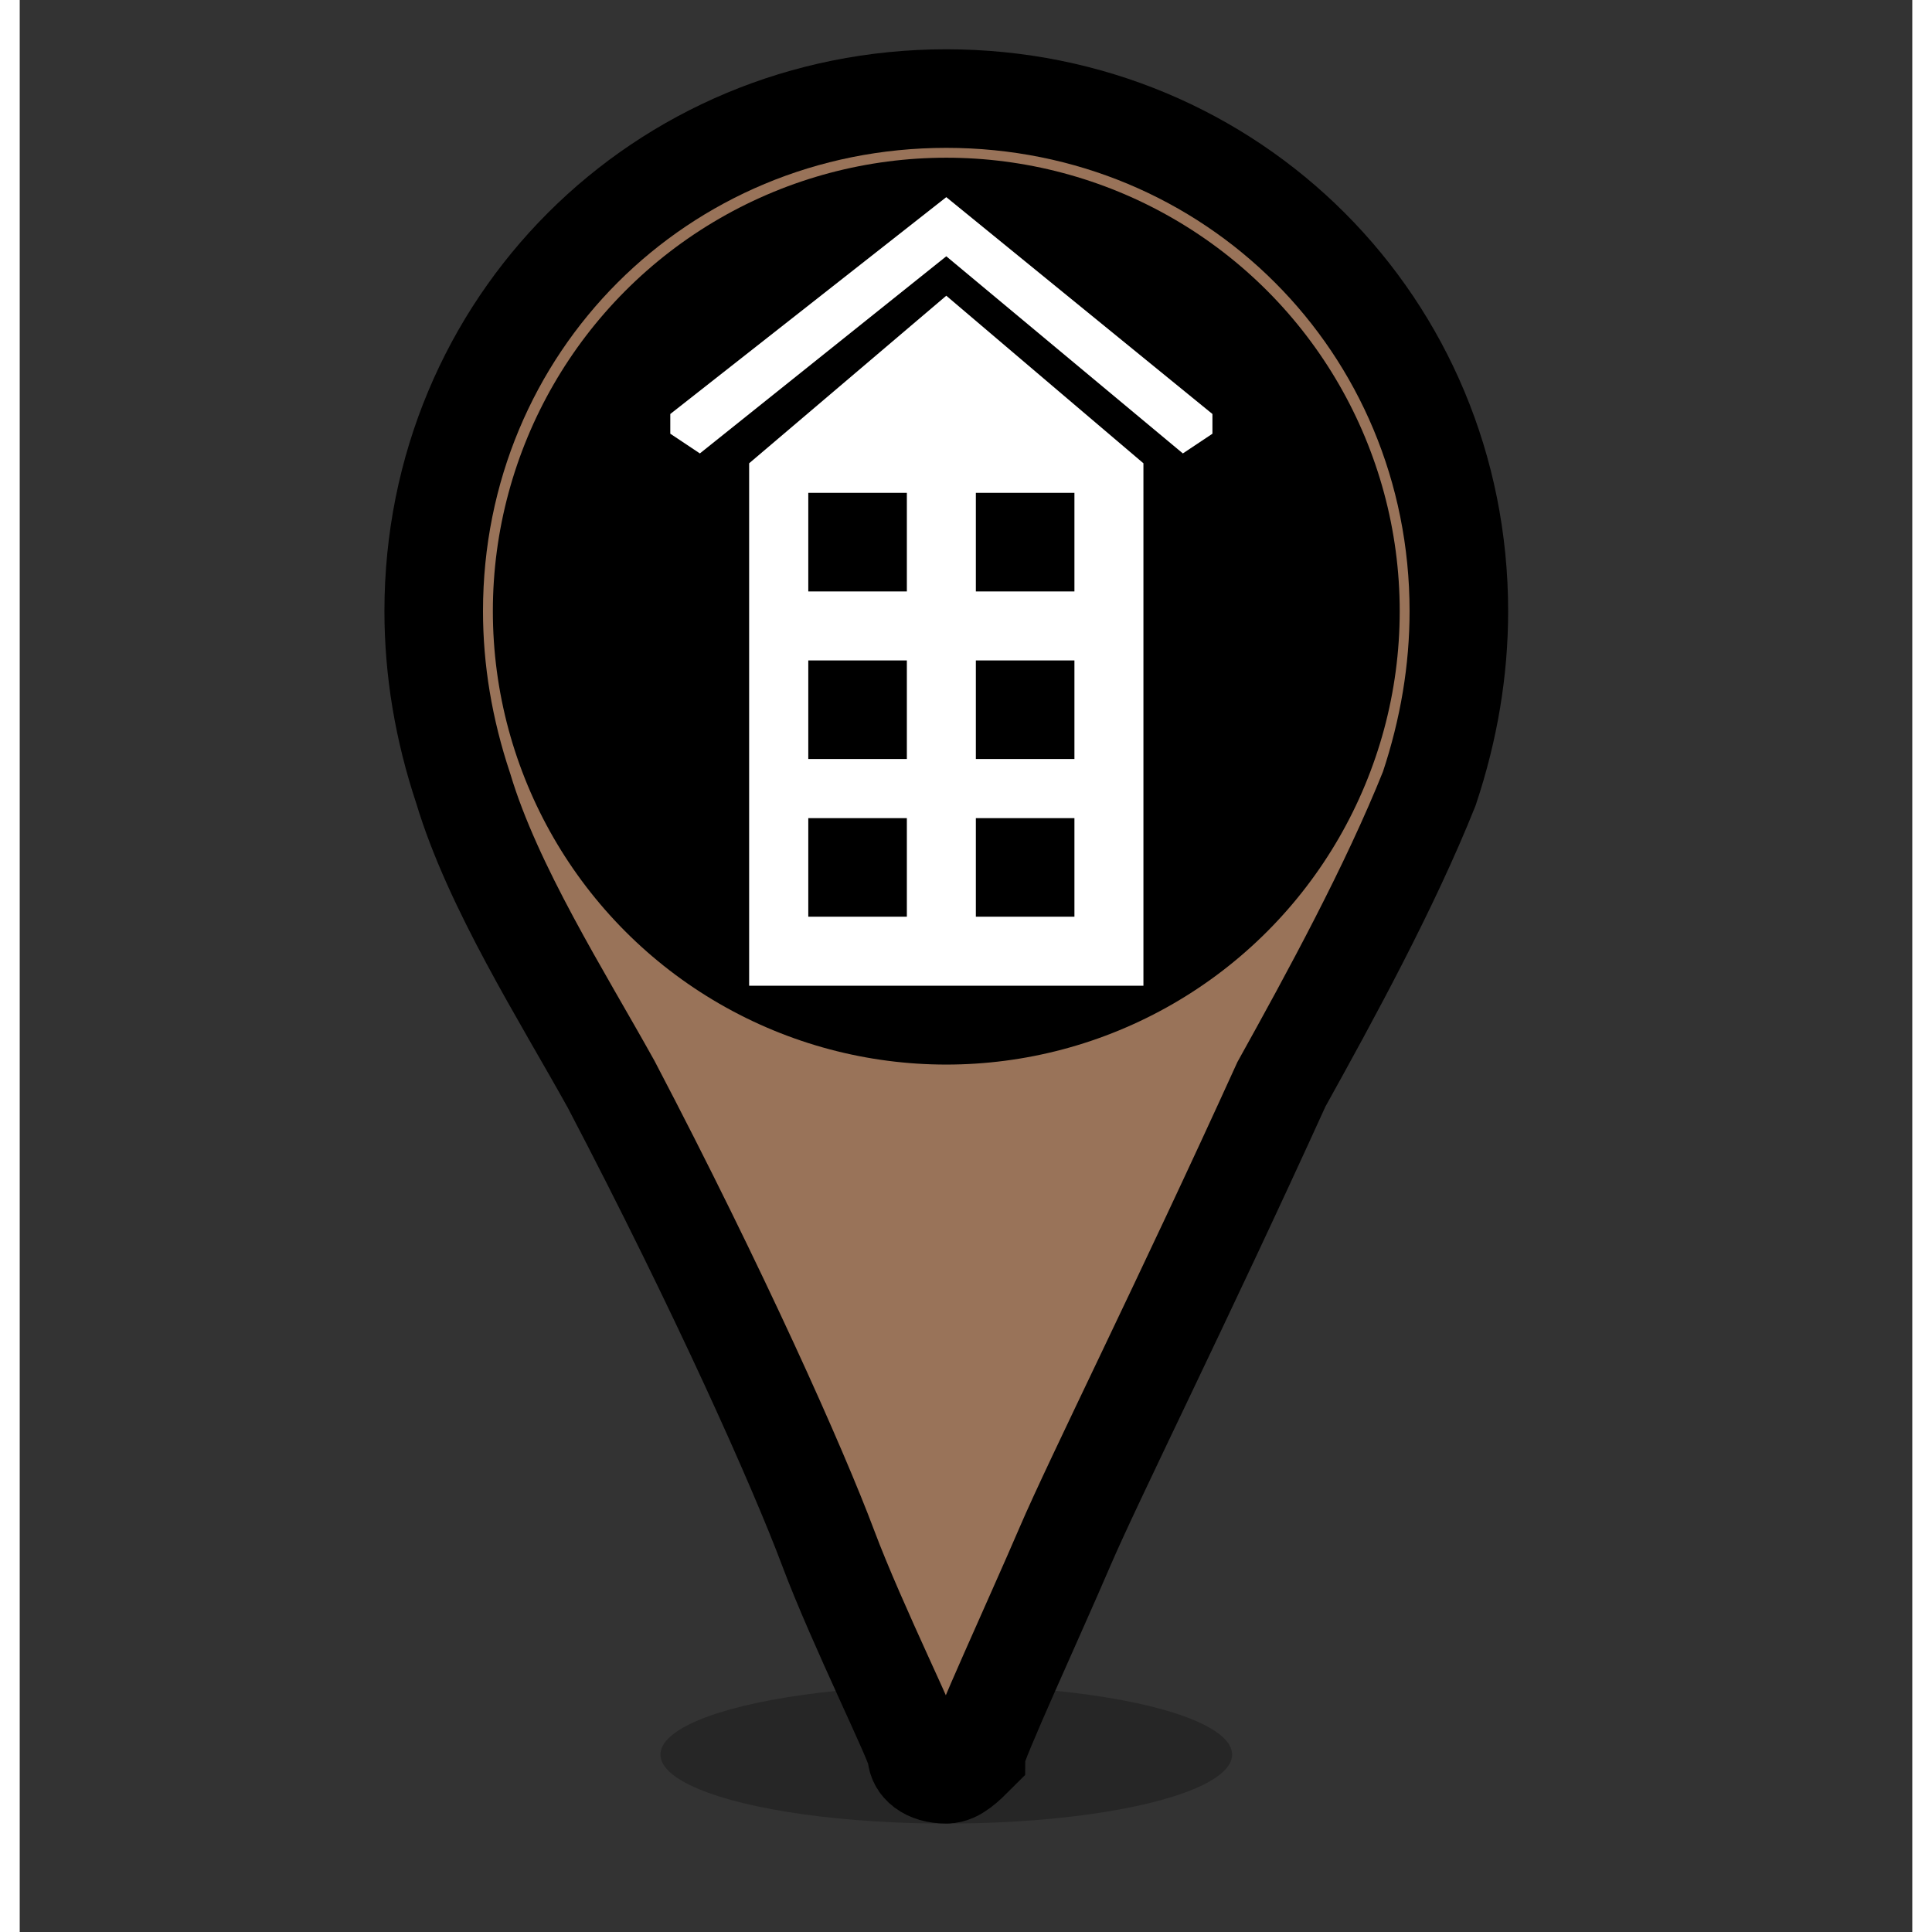
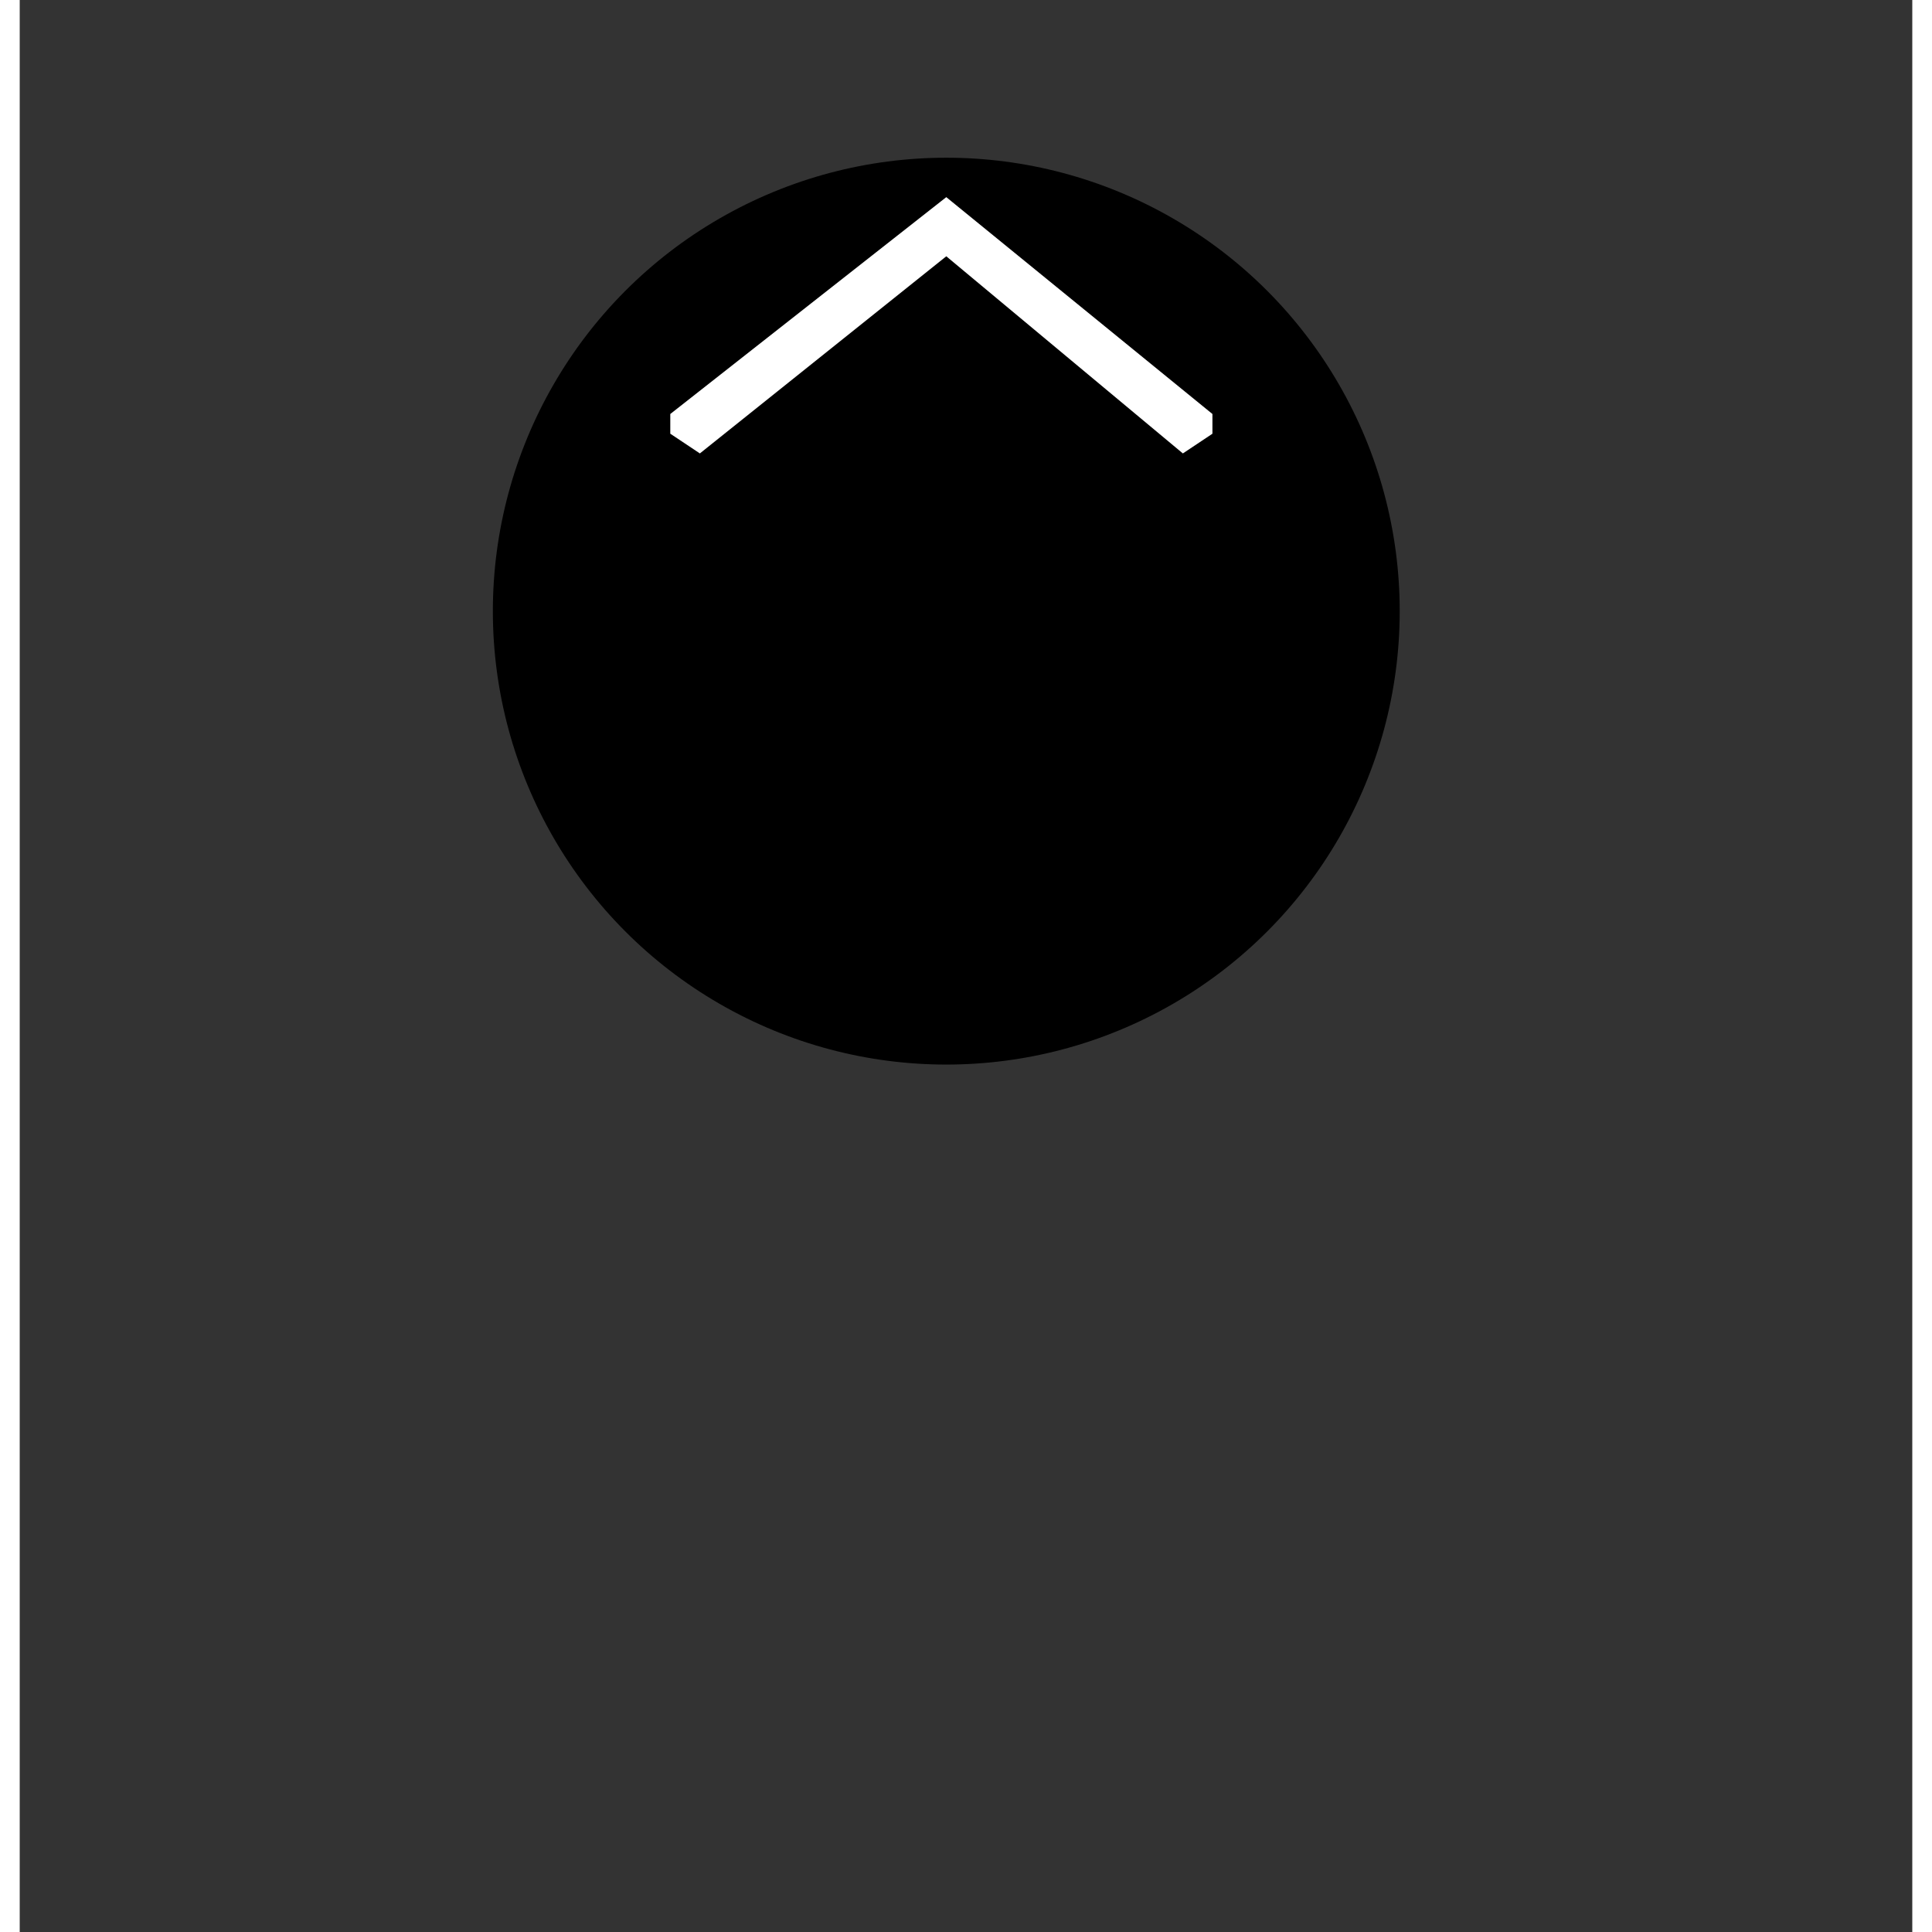
<svg xmlns="http://www.w3.org/2000/svg" version="1.1" id="Layer_1" x="0px" y="0px" viewBox="0 0 19.2 19.6" style="enable-background:new 0 0 19.2 19.6;" xml:space="preserve" width="32" height="32">
  <rect x="0" y="0" width="19.2" height="19.6" fill="#333333" stroke="none" />
  <style type="text/css">
	.st0{fill:#FFFFFF;}
	.st1{opacity:0.25;enable-background:new    ;}
	.st2{fill:#997359;stroke:#000000;stroke-miterlimit:10;}
</style>
-   <circle class="st0" cx="9.4" cy="6" r="4.6" />
-   <ellipse class="st1" cx="9.4" cy="17.8" rx="2.9" ry="0.7" />
-   <path class="st2" d="M9.4,18c0.1,0,0.2-0.1,0.3-0.2c0-0.1,0.6-1.4,0.9-2.1c0.3-0.7,1.2-2.5,2.2-4.7c0.5-0.9,1.1-2,1.5-3  c0.2-0.6,0.3-1.2,0.3-1.8c0-2.9-2.3-5.2-5.2-5.2l0,0l0,0C6.5,1,4.2,3.3,4.2,6.2c0,0.6,0.1,1.2,0.3,1.8c0.3,1,1,2.1,1.5,3  c1.1,2.1,1.9,3.9,2.2,4.7c0.3,0.8,0.9,2,0.9,2.1C9.1,17.9,9.2,18,9.4,18z" />
  <circle cx="9.4" cy="6.2" r="4.6" />
  <g>
    <polygon class="st0" points="9.4,2 9.4,2 9.4,2 9.4,2 9.4,2 6.6,4.2 6.6,4.4 6.9,4.6 9.4,2.6 11.8,4.6 12.1,4.4 12.1,4.2  " />
-     <path class="st0" d="M9.4,3l-2,1.7V10h4V4.7L9.4,3z M9,9.3H8v-1h1V9.3z M9,7.7H8v-1h1V7.7z M9,6H8V5h1V6z M10.7,9.3h-1v-1h1V9.3z    M10.7,7.7h-1v-1h1V7.7z M10.7,6h-1V5h1V6z" />
  </g>
</svg>